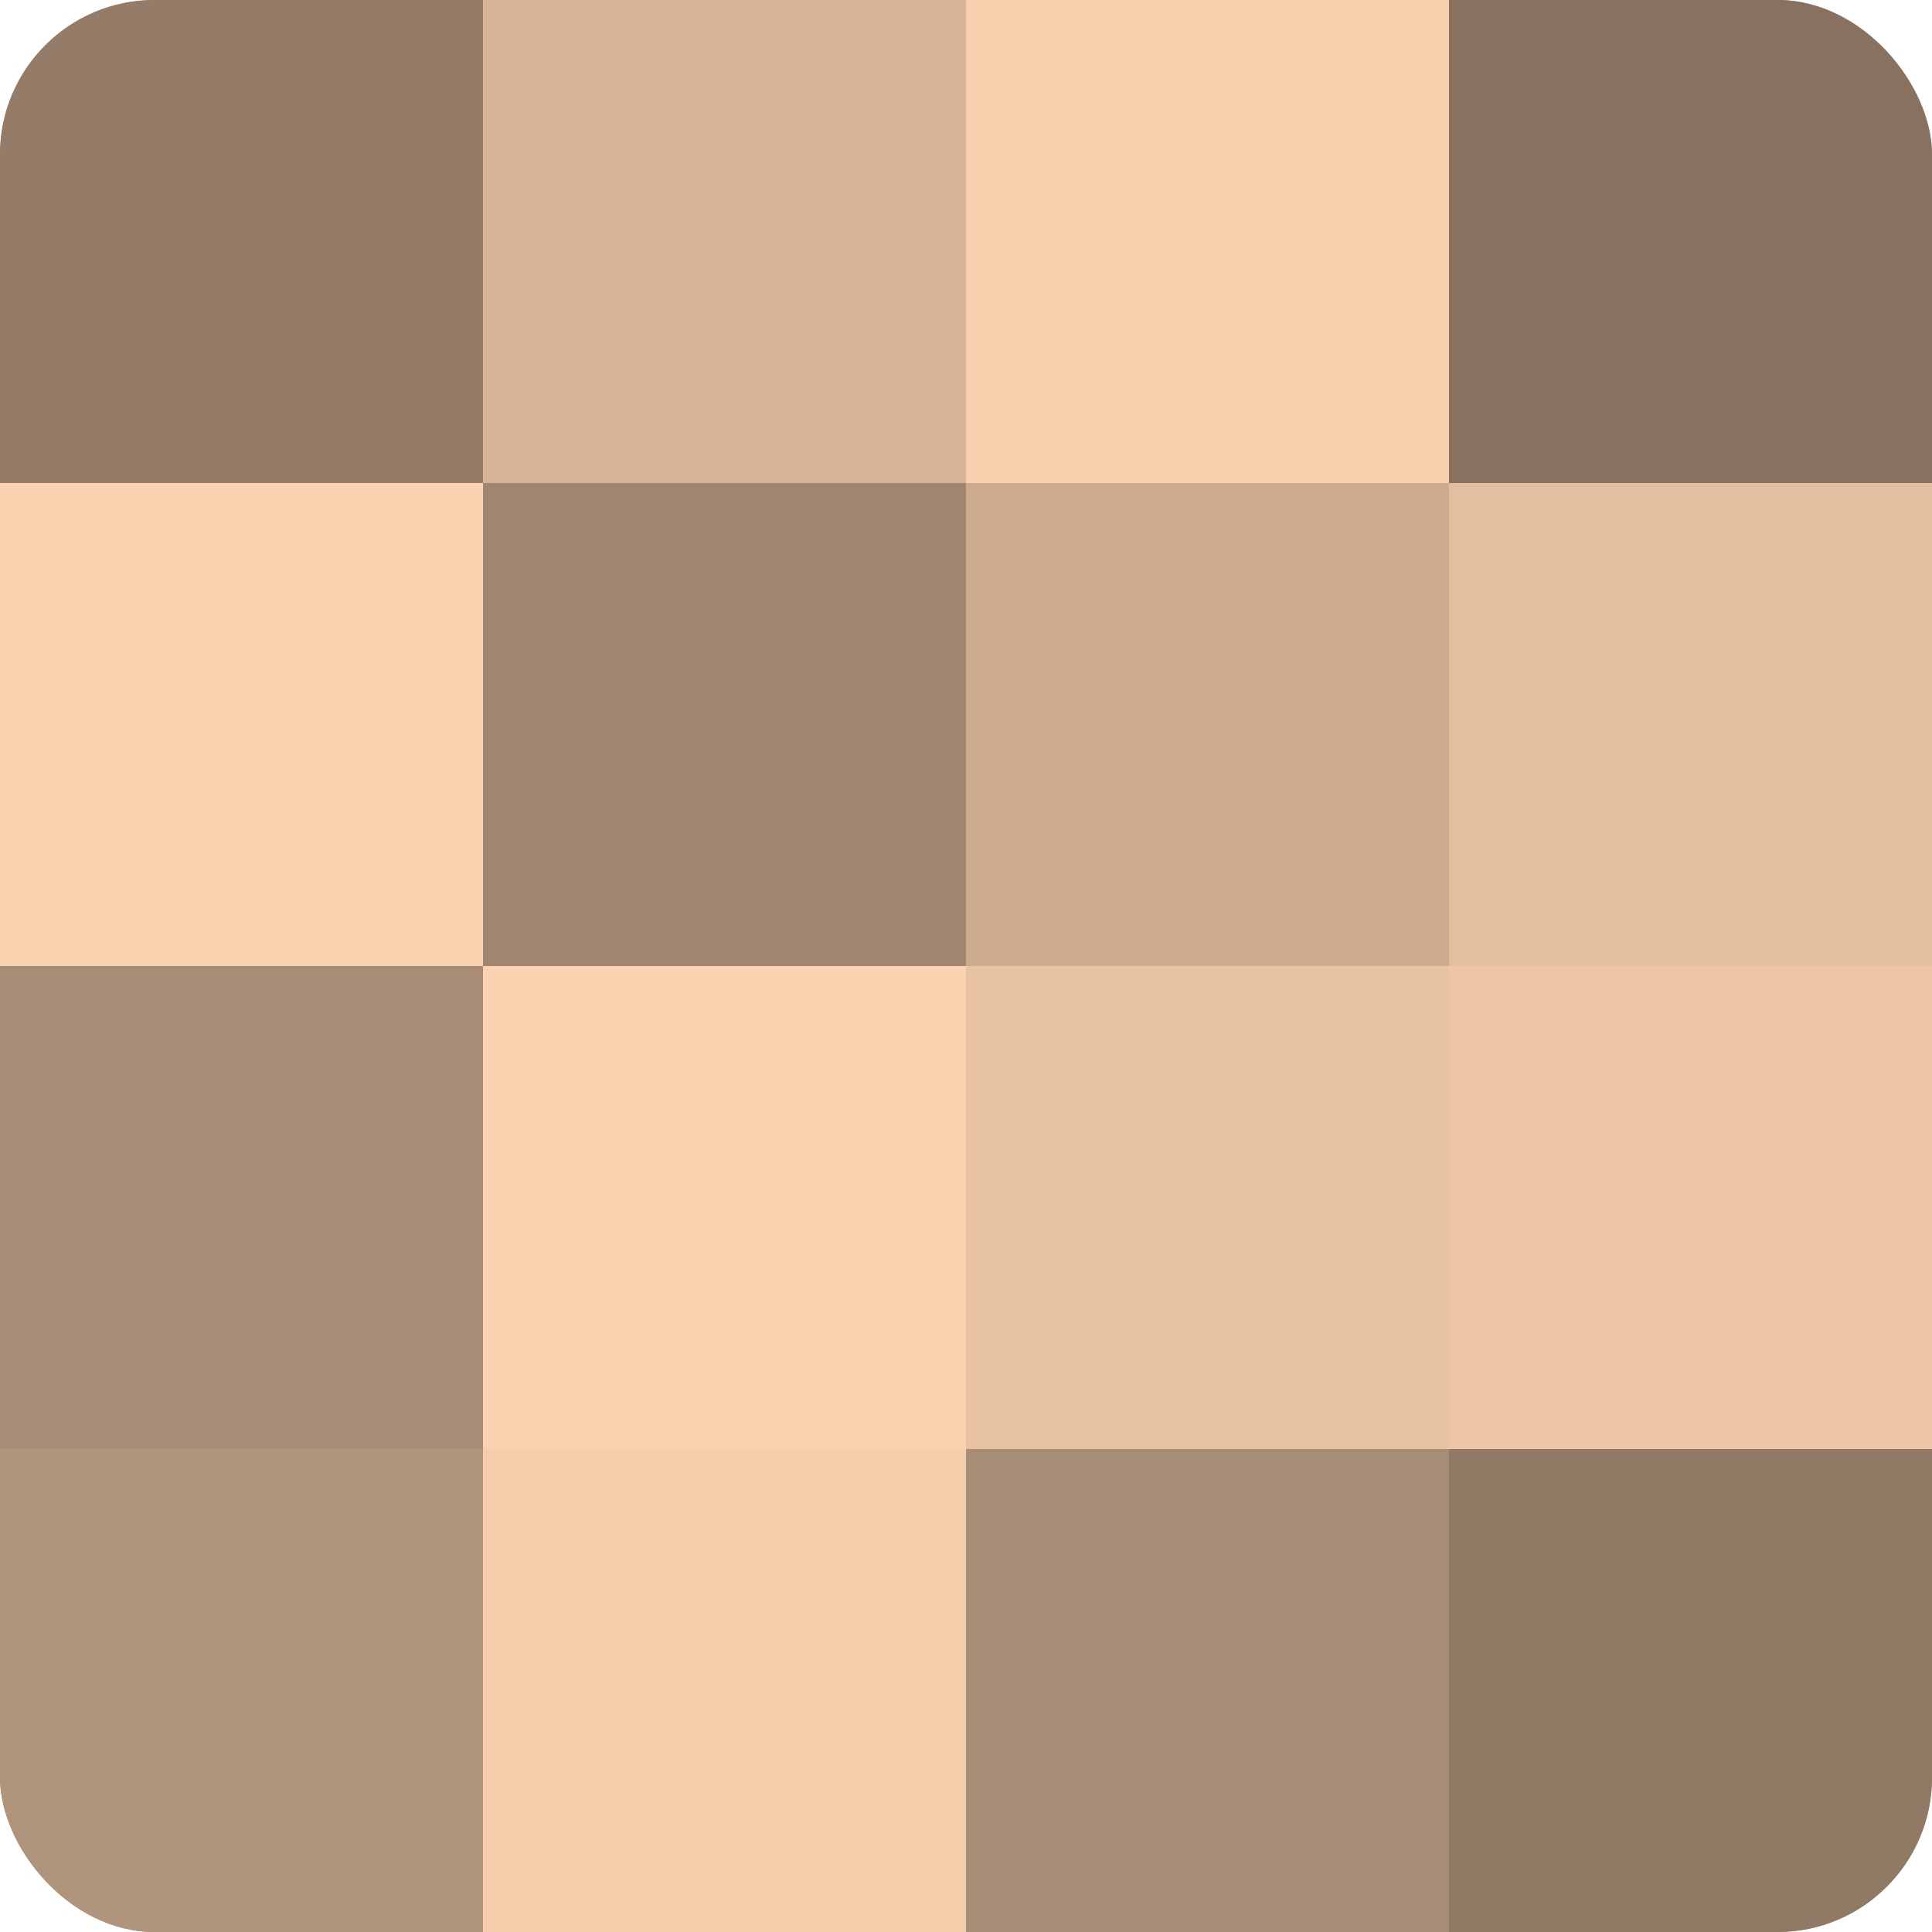
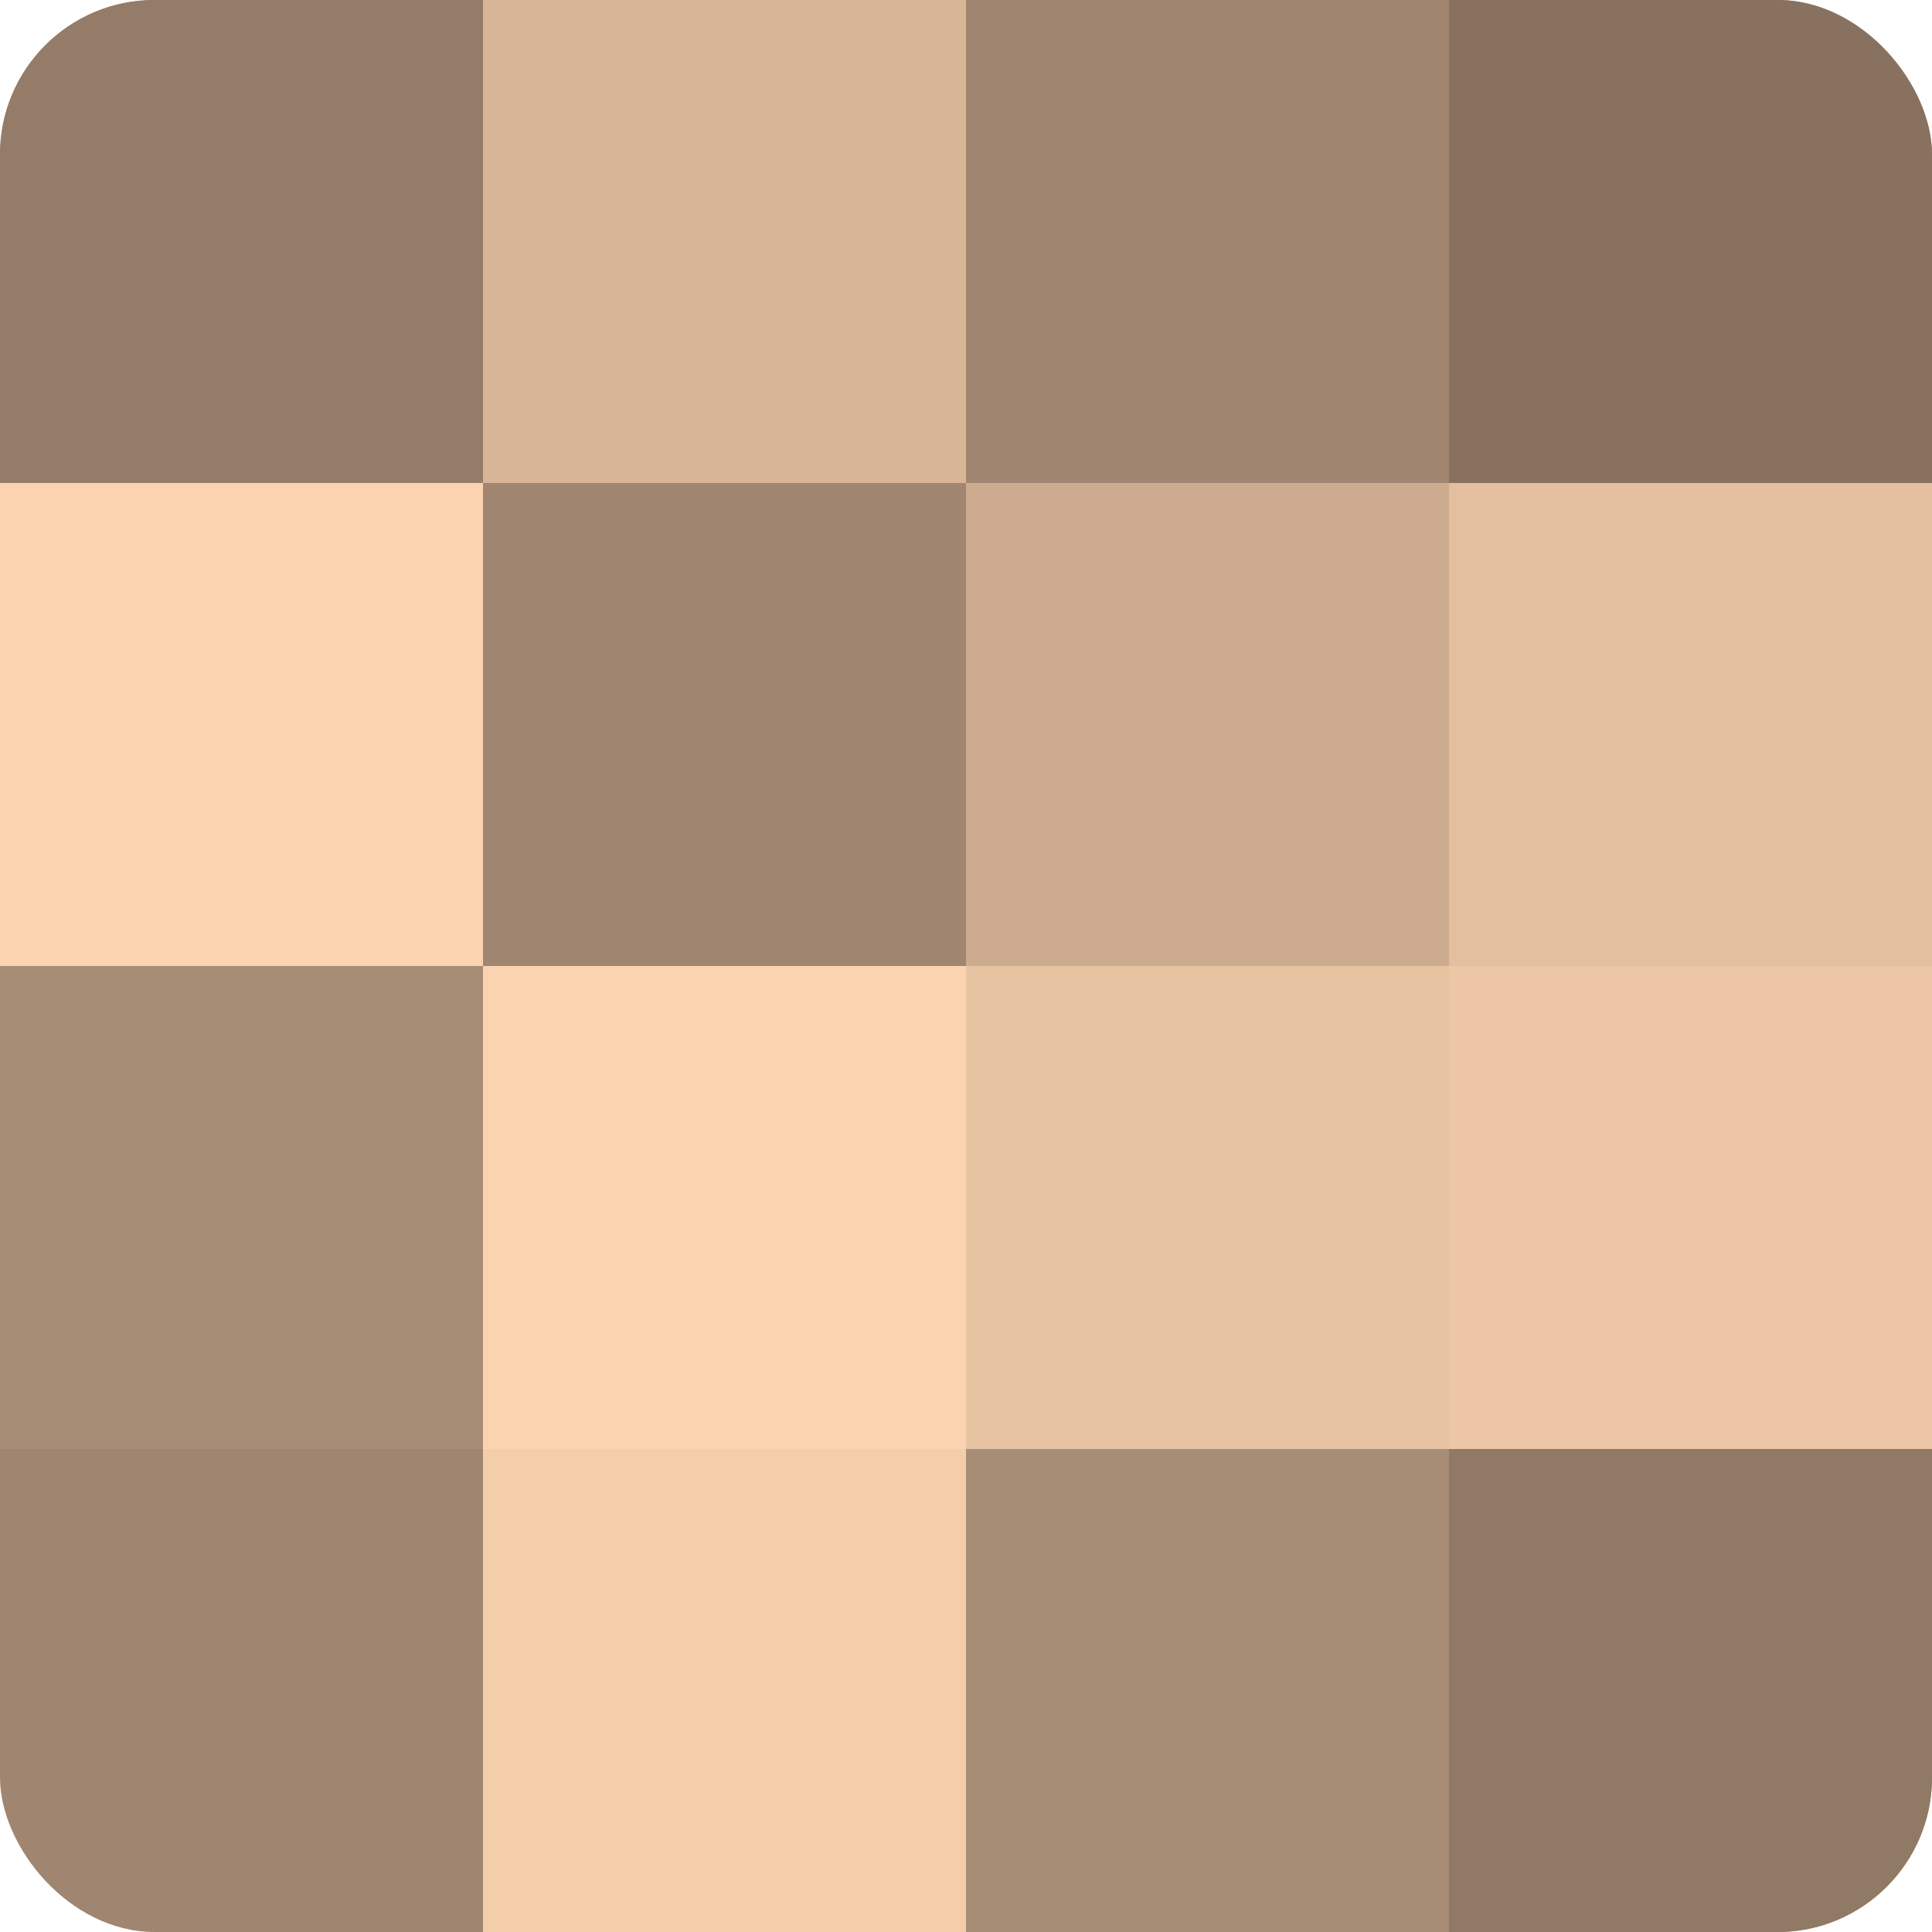
<svg xmlns="http://www.w3.org/2000/svg" width="60" height="60" viewBox="0 0 100 100" preserveAspectRatio="xMidYMid meet">
  <defs>
    <clipPath id="c" width="100" height="100">
      <rect width="100" height="100" rx="8" ry="8" />
    </clipPath>
  </defs>
  <g clip-path="url(#c)">
    <rect width="100" height="100" fill="#a08670" />
    <rect width="25" height="25" fill="#947c68" />
    <rect y="25" width="25" height="25" fill="#fcd3b0" />
    <rect y="50" width="25" height="25" fill="#a88d76" />
-     <rect y="75" width="25" height="25" fill="#b0947b" />
    <rect x="25" width="25" height="25" fill="#d8b597" />
    <rect x="25" y="25" width="25" height="25" fill="#a08670" />
    <rect x="25" y="50" width="25" height="25" fill="#fcd3b0" />
    <rect x="25" y="75" width="25" height="25" fill="#f4cdab" />
-     <rect x="50" width="25" height="25" fill="#f8d0ad" />
    <rect x="50" y="25" width="25" height="25" fill="#ccab8f" />
    <rect x="50" y="50" width="25" height="25" fill="#e8c3a2" />
    <rect x="50" y="75" width="25" height="25" fill="#a88d76" />
    <rect x="75" width="25" height="25" fill="#88725f" />
    <rect x="75" y="25" width="25" height="25" fill="#e4bf9f" />
    <rect x="75" y="50" width="25" height="25" fill="#ecc6a5" />
    <rect x="75" y="75" width="25" height="25" fill="#907965" />
  </g>
</svg>